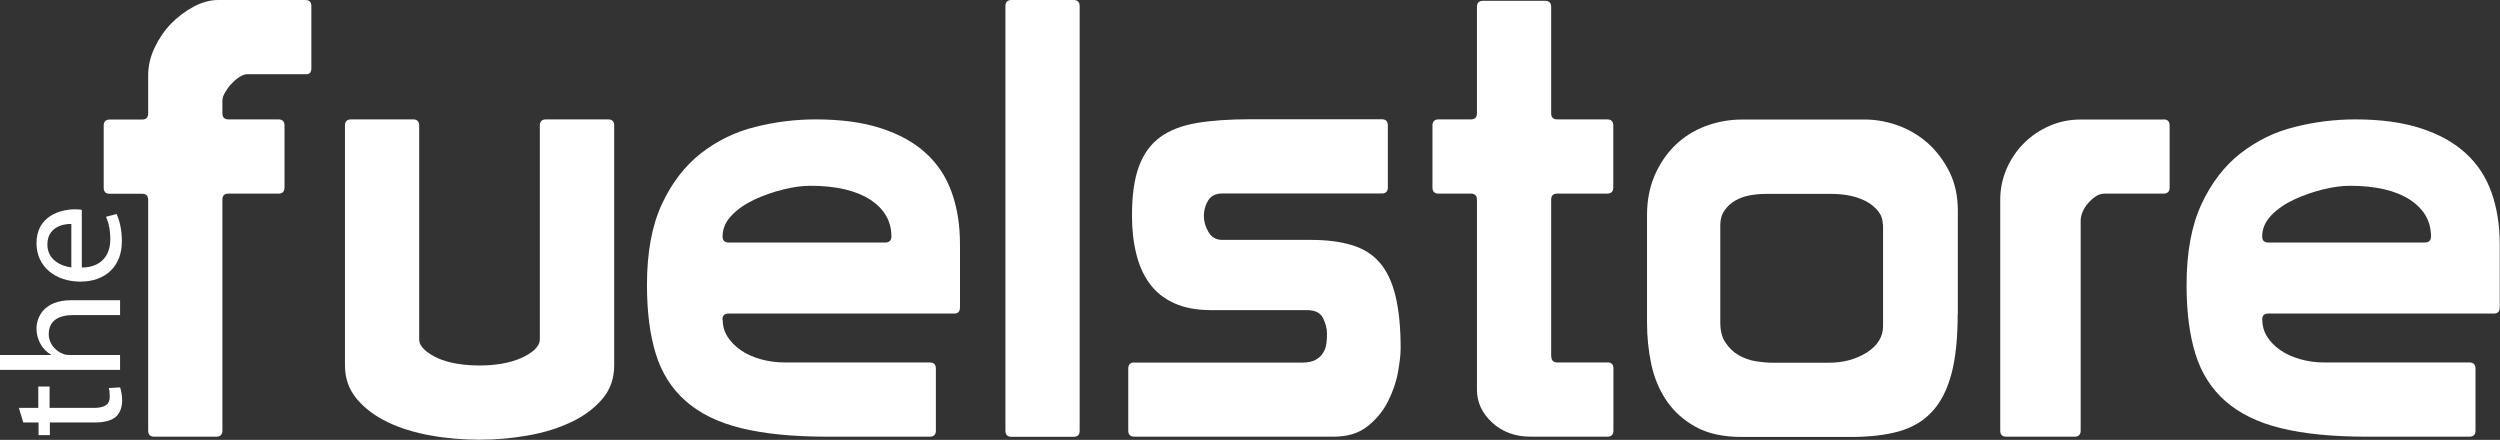
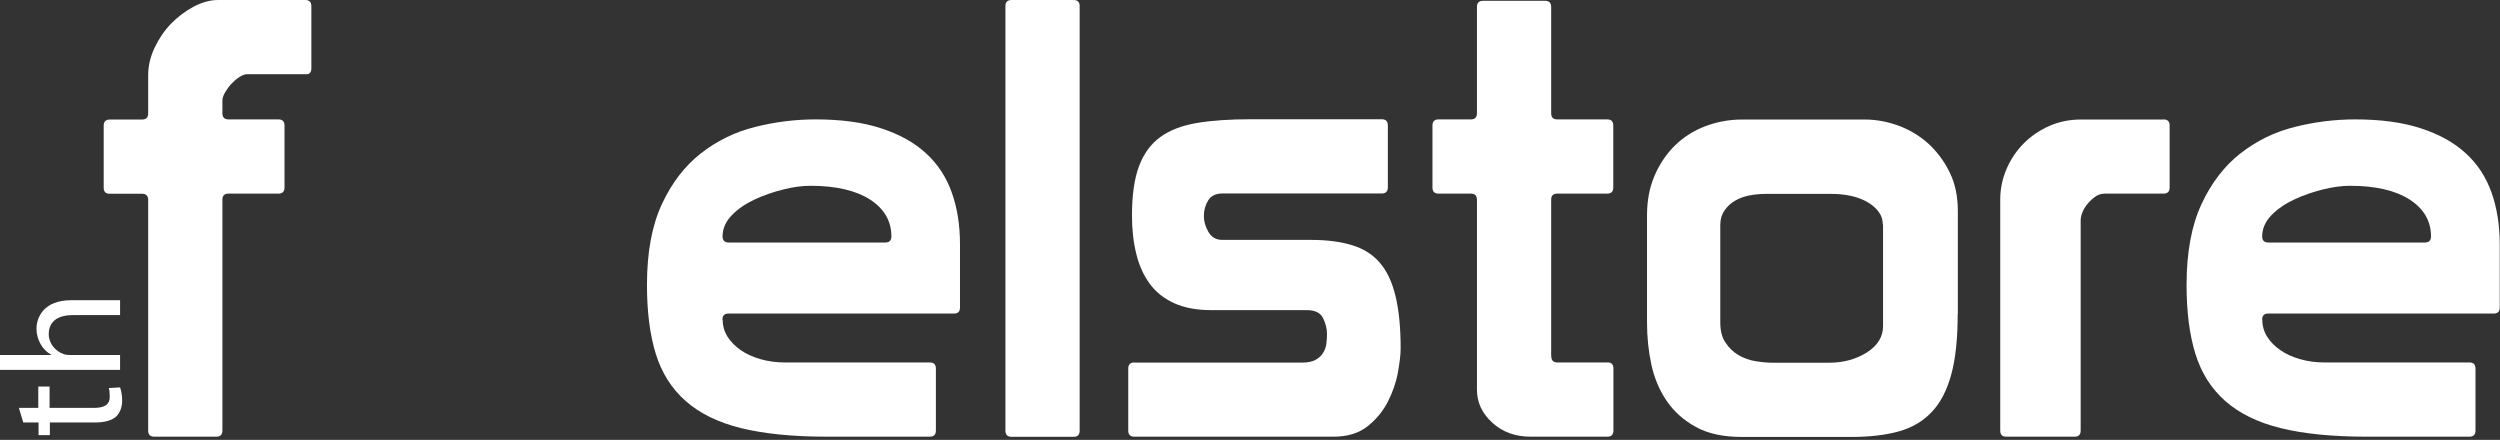
<svg xmlns="http://www.w3.org/2000/svg" id="Layer_1" data-name="Layer 1" viewBox="0 0 181.54 31.94">
  <rect x="0" y="0" width="181.54" height="31.94" fill="#333333" stroke="none" />
  <path d="m82.39,26.33h12.17c.41,0,.74-.07.97-.2.24-.13.42-.3.55-.51.13-.21.21-.43.24-.69.03-.25.04-.48.04-.69,0-.38-.1-.77-.29-1.15-.19-.38-.58-.57-1.17-.57h-6.95c-1.06,0-1.96-.17-2.7-.51-.74-.34-1.33-.81-1.77-1.42-.44-.6-.77-1.33-.97-2.17-.21-.84-.31-1.76-.31-2.77,0-1.48.17-2.67.51-3.58.34-.91.86-1.62,1.55-2.12.69-.5,1.58-.84,2.65-1.02,1.08-.18,2.37-.27,3.87-.27h9.56c.29,0,.44.15.44.44v4.51c0,.29-.15.44-.44.44h-11.59c-.47,0-.81.17-1.02.51-.21.34-.31.72-.31,1.13,0,.38.11.77.33,1.15.22.38.55.58,1,.58h6.46c1.15,0,2.14.13,2.96.38.83.25,1.5.67,2.01,1.26.52.59.9,1.39,1.15,2.41.25,1.02.38,2.29.38,3.83,0,.44-.07,1.03-.2,1.75-.13.72-.38,1.43-.73,2.12-.35.69-.85,1.29-1.48,1.79-.63.5-1.45.75-2.46.75h-14.47c-.29,0-.44-.15-.44-.44v-4.51c0-.29.15-.44.44-.44Z" fill="#fff" />
  <path d="m112.65,25.88c0,.29.15.44.44.44h3.72c.24.03.35.18.35.44v4.51c0,.29-.15.44-.44.44h-5.57c-1.12,0-2.05-.34-2.79-1.02-.74-.68-1.11-1.47-1.11-2.39v-13.8c0-.29-.15-.44-.44-.44h-2.35c-.29,0-.44-.15-.44-.44v-4.51c0-.29.15-.44.44-.44h2.35c.29,0,.44-.15.44-.44V.5c0-.29.15-.44.44-.44h4.51c.29,0,.44.15.44.44v7.73c0,.3.15.44.44.44h3.63c.29,0,.44.15.44.44v4.51c0,.29-.15.44-.44.44h-3.63c-.3,0-.44.15-.44.44v11.37Z" fill="#fff" />
  <path d="m142.16,22.79c0,1.77-.15,3.23-.46,4.38-.31,1.15-.78,2.07-1.42,2.74-.63.68-1.44,1.15-2.41,1.42-.97.27-2.14.4-3.49.4h-7.88c-1.36,0-2.48-.24-3.36-.73-.89-.49-1.59-1.12-2.12-1.9-.53-.78-.9-1.67-1.11-2.65-.21-.99-.31-2-.31-3.03v-7.79c0-1.06.18-2.02.55-2.88.37-.85.86-1.58,1.48-2.19.62-.6,1.35-1.07,2.19-1.39.84-.32,1.73-.49,2.68-.49h8.94c.8,0,1.6.15,2.41.44.81.3,1.53.73,2.17,1.3.63.58,1.15,1.27,1.55,2.08.4.81.6,1.75.6,2.81v7.48Zm-5.44-6.5c0-.35-.11-.67-.33-.95-.22-.28-.51-.52-.86-.71-.35-.19-.75-.33-1.19-.42-.44-.09-.88-.13-1.33-.13h-4.82c-.38,0-.77.04-1.15.11-.38.07-.73.2-1.04.38-.31.18-.57.41-.77.71-.21.3-.31.65-.31,1.06v7.08c0,.59.12,1.08.38,1.46.25.38.57.69.95.91.38.22.8.37,1.24.44.44.07.86.11,1.24.11h4.07c1.06,0,1.98-.25,2.77-.75.78-.5,1.17-1.14,1.17-1.9v-7.39Z" fill="#fff" />
  <path d="m157.11,8.67c.29,0,.44.15.44.44v4.51c0,.29-.15.44-.44.44h-4.25c-.26,0-.5.07-.71.22-.21.15-.39.32-.55.51-.16.19-.29.4-.38.62-.09.22-.13.42-.13.6v15.26c0,.29-.15.44-.44.44h-4.96c-.3,0-.44-.15-.44-.44V14.47c0-.77.16-1.5.46-2.21.31-.71.73-1.33,1.26-1.86.53-.53,1.15-.95,1.86-1.26.71-.31,1.46-.46,2.26-.46h6.02Z" fill="#fff" />
  <path d="m164.28,23.23c0,.44.12.85.35,1.22.24.37.55.69.95.97.4.28.88.5,1.44.66.56.16,1.15.24,1.77.24h10.53c.29,0,.44.15.44.44v4.51c0,.29-.15.44-.44.44h-7.48c-2.48,0-4.55-.21-6.22-.62-1.67-.41-3.01-1.07-4.03-1.97-1.02-.9-1.74-2.04-2.17-3.43-.43-1.39-.64-3.05-.64-5,0-2.36.36-4.31,1.08-5.86.72-1.55,1.67-2.78,2.83-3.69,1.17-.91,2.48-1.56,3.94-1.92,1.46-.37,2.93-.55,4.4-.55,1.83,0,3.41.21,4.74.64,1.33.43,2.42,1.03,3.27,1.81.86.78,1.48,1.73,1.88,2.85.4,1.12.6,2.37.6,3.76v4.6c0,.3-.15.44-.44.44h-16.37c-.3,0-.44.15-.44.44Zm11.81-5.62c.29,0,.44-.15.44-.44,0-1.12-.52-2.01-1.55-2.68-1.03-.66-2.48-1-4.34-1-.59,0-1.25.09-1.97.27-.72.18-1.42.42-2.08.73-.66.31-1.22.69-1.66,1.15-.44.46-.66.97-.66,1.53,0,.29.15.44.44.44h11.37Z" fill="#fff" />
  <path d="m16.15,8.23c0,.3.15.44.44.44h3.63c.29,0,.44.15.44.44v4.51c0,.29-.15.44-.44.44h-3.63c-.3,0-.44.15-.44.44v16.77c0,.29-.15.44-.44.44h-4.51c-.29,0-.44-.15-.44-.44V14.51c0-.29-.15-.44-.44-.44h-2.35c-.3,0-.44-.15-.44-.44v-4.51c0-.29.15-.44.44-.44h2.35c.29,0,.44-.15.44-.44v-2.79c0-.65.15-1.31.46-1.97.31-.66.71-1.25,1.19-1.75.49-.5,1.03-.91,1.64-1.24.6-.32,1.2-.49,1.79-.49h6.33c.29,0,.44.15.44.44v4.51c0,.29-.12.44-.35.44h-4.34c-.15,0-.32.07-.53.2-.21.13-.4.3-.58.49-.18.19-.33.4-.46.62-.13.22-.2.42-.2.6v.93Z" fill="#fff" />
-   <path d="m39.65,8.67h4.51c.29,0,.44.15.44.44v17.43c0,.94-.29,1.76-.86,2.43-.58.68-1.33,1.24-2.26,1.68-.93.44-1.98.77-3.14.97-1.17.21-2.34.31-3.52.31s-2.4-.1-3.56-.31c-1.16-.21-2.21-.53-3.12-.97-.91-.44-1.66-1-2.23-1.68-.57-.68-.86-1.49-.86-2.43V9.11c0-.29.15-.44.44-.44h4.51c.29,0,.44.15.44.44v15.53c0,.27.13.52.38.75.25.24.58.44.97.62.4.18.86.31,1.39.4.53.09,1.08.13,1.64.13s1.1-.04,1.61-.13c.52-.09.98-.22,1.39-.4.41-.18.74-.38,1-.62.25-.24.38-.49.38-.75v-15.53c0-.29.15-.44.44-.44Z" fill="#fff" />
  <path d="m52.48,23.23c0,.44.12.85.35,1.22.24.37.55.69.95.97.4.28.88.5,1.44.66.56.16,1.15.24,1.77.24h10.53c.29,0,.44.15.44.44v4.51c0,.29-.15.44-.44.44h-7.48c-2.48,0-4.55-.21-6.22-.62-1.67-.41-3.01-1.07-4.03-1.97-1.02-.9-1.74-2.04-2.17-3.43-.43-1.39-.64-3.05-.64-5,0-2.36.36-4.31,1.08-5.86.72-1.55,1.67-2.78,2.83-3.69,1.17-.91,2.48-1.56,3.94-1.92,1.46-.37,2.93-.55,4.4-.55,1.83,0,3.41.21,4.73.64,1.33.43,2.42,1.03,3.27,1.81.86.78,1.48,1.73,1.88,2.85.4,1.12.6,2.37.6,3.76v4.6c0,.3-.15.44-.44.44h-16.37c-.3,0-.44.15-.44.44Zm11.81-5.62c.29,0,.44-.15.44-.44,0-1.12-.52-2.01-1.55-2.68-1.03-.66-2.48-1-4.34-1-.59,0-1.25.09-1.97.27-.72.18-1.42.42-2.08.73-.66.31-1.22.69-1.66,1.15-.44.46-.66.97-.66,1.53,0,.29.15.44.44.44h11.37Z" fill="#fff" />
  <path d="m73.45,0h4.51c.29,0,.44.15.44.44v30.84c0,.29-.15.44-.44.44h-4.51c-.29,0-.44-.15-.44-.44V.44c0-.29.15-.44.44-.44Z" fill="#fff" />
  <g id="the">
    <path d="m1.35,29.62h1.43v-1.55h.82v1.55h3.21c.74,0,1.16-.21,1.16-.81,0-.29-.02-.47-.07-.63l.82-.05c.07.21.15.54.15.96,0,.5-.17.91-.45,1.17-.33.29-.86.42-1.56.42h-3.24v.92h-.82v-.92h-1.11l-.32-1.06Z" fill="#fff" />
    <path d="m0,26.86v-1.08h3.72v-.02c-.31-.17-.59-.44-.77-.77-.18-.32-.3-.7-.3-1.11,0-.8.49-2.08,2.53-2.08h3.54v1.08h-3.42c-.96,0-1.76.36-1.76,1.38,0,.7.49,1.24,1.07,1.45.16.06.32.07.52.07h3.59v1.08H0Z" fill="#fff" />
-     <path d="m5.95,19.43c1.46-.02,2.06-.95,2.06-2.04,0-.77-.14-1.25-.31-1.65l.77-.2c.17.38.38,1.04.38,1.99,0,1.83-1.22,2.92-3.01,2.92s-3.19-1.06-3.19-2.79c0-1.95,1.7-2.46,2.79-2.46.22,0,.38.01.5.04v4.18Zm-.77-3.17c-.68-.01-1.74.28-1.74,1.5,0,1.11,1,1.57,1.74,1.66v-3.16Z" fill="#fff" />
  </g>
</svg>